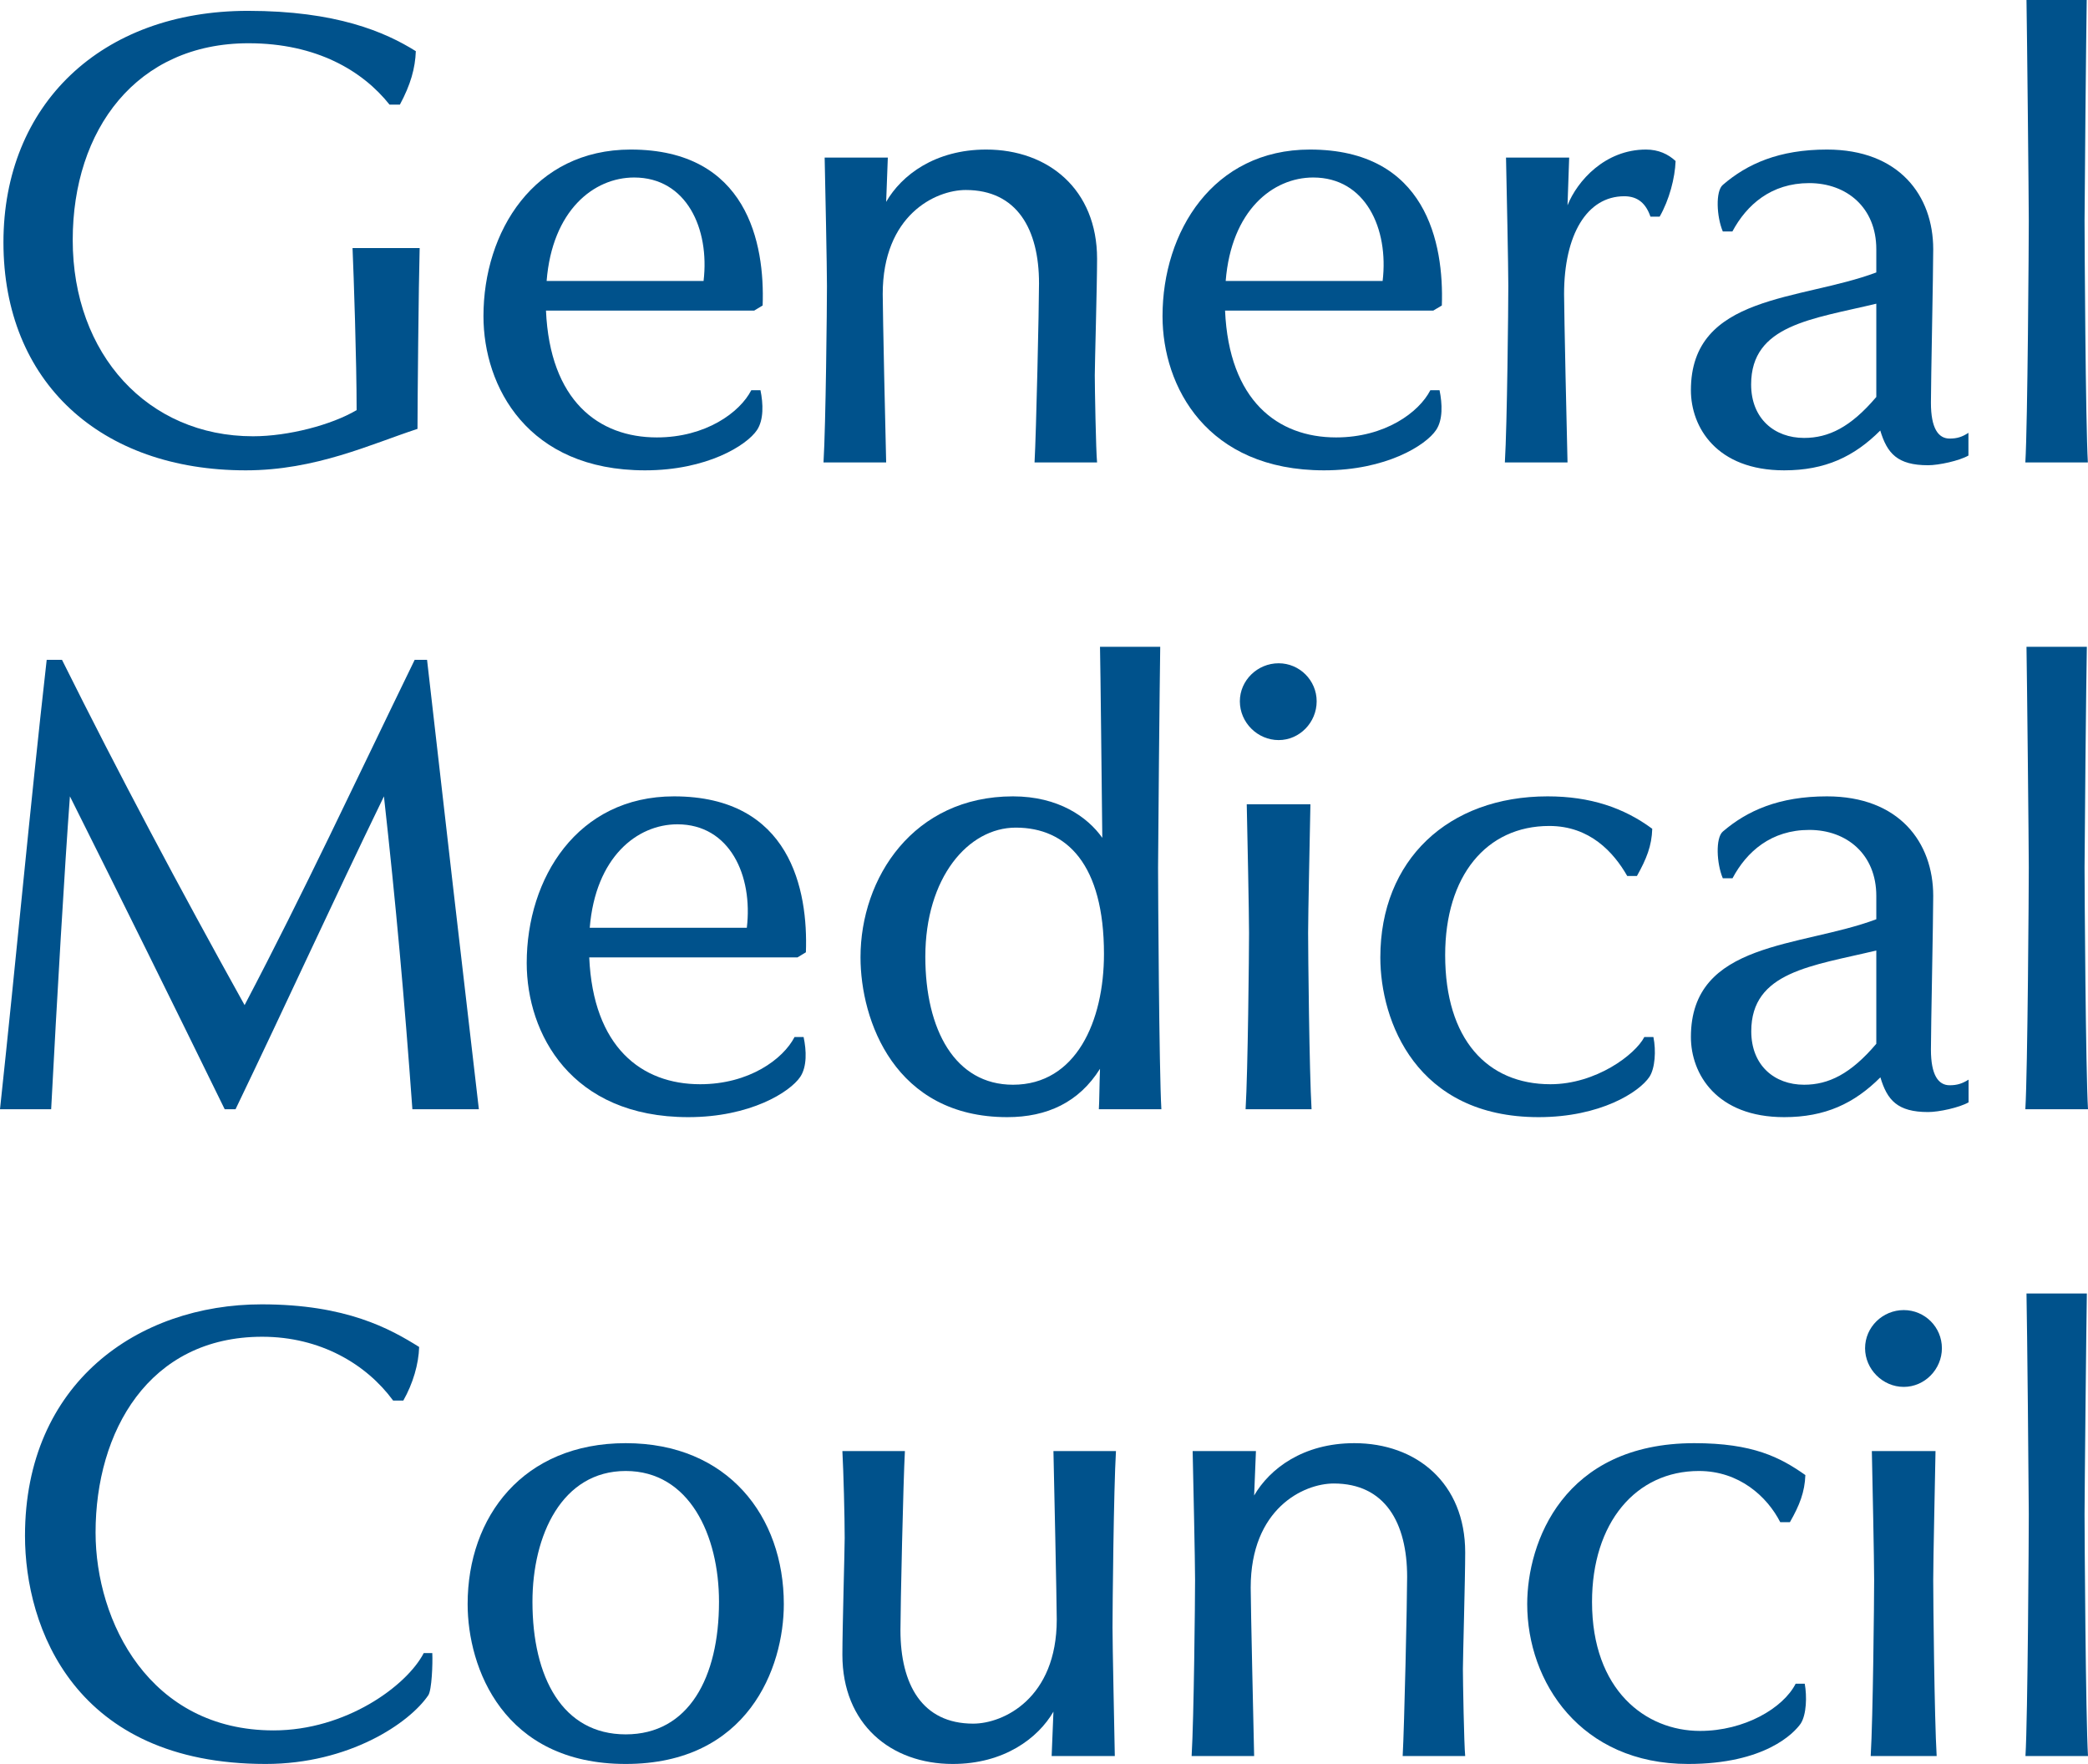
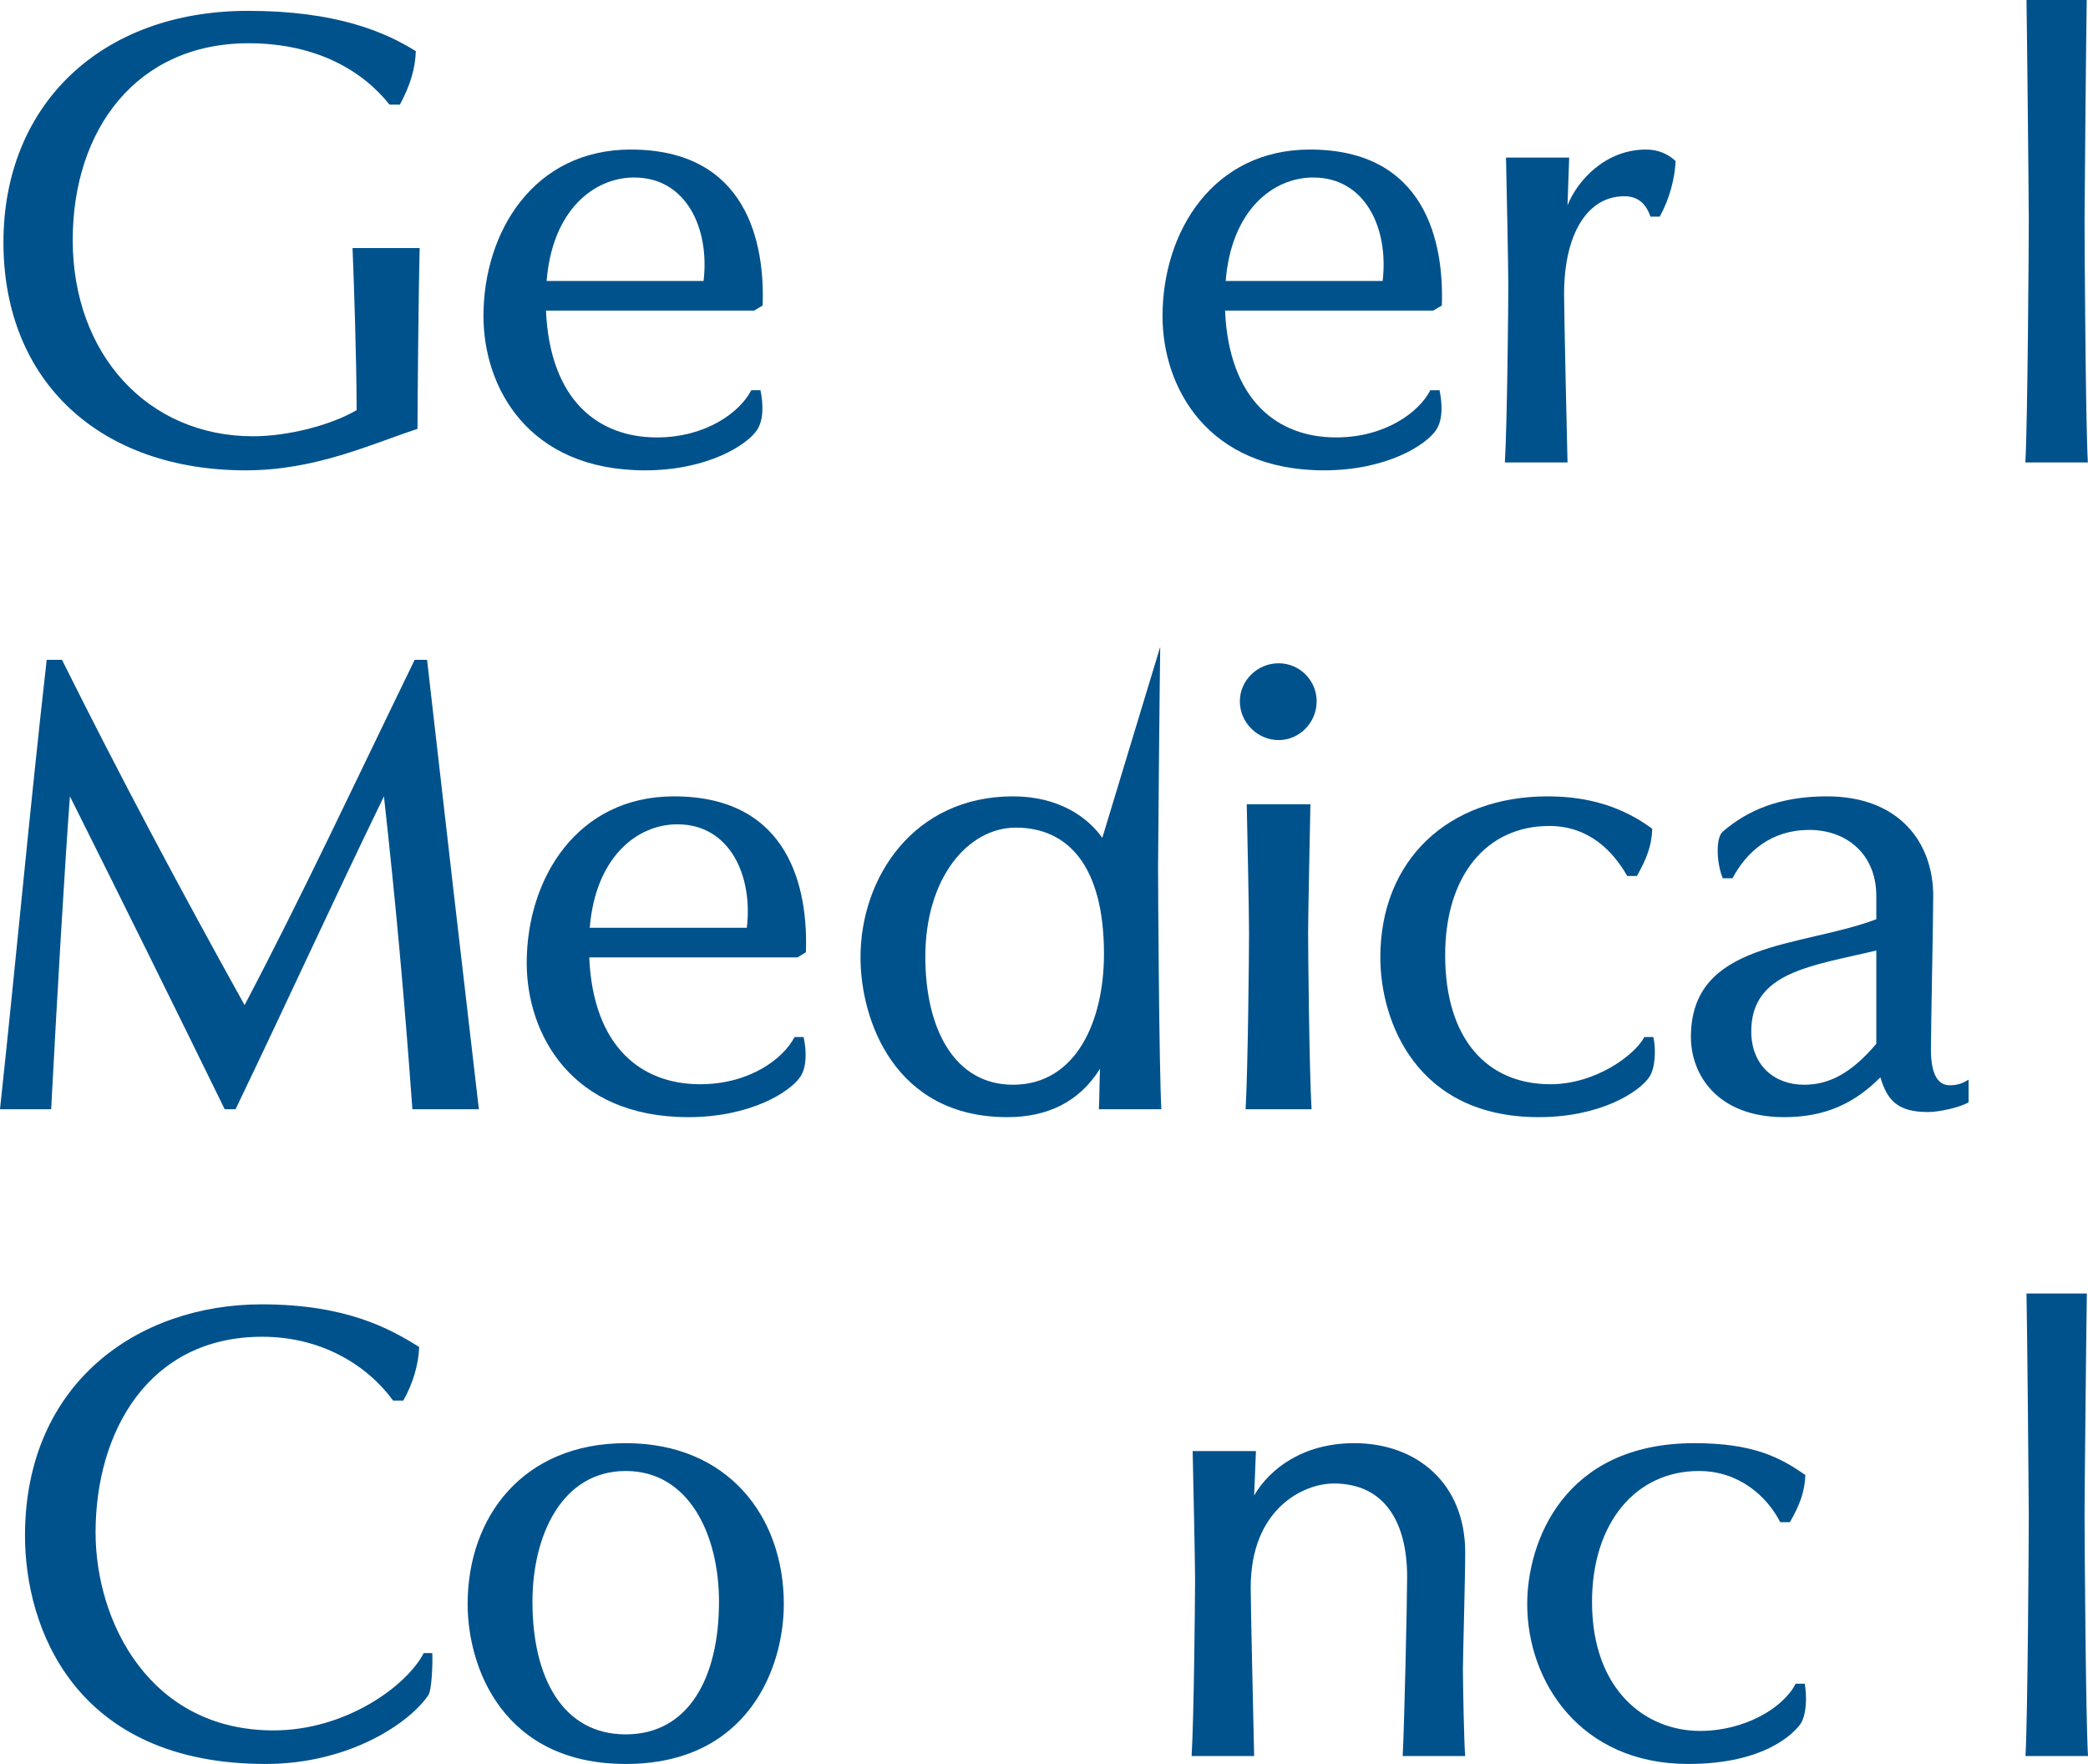
<svg xmlns="http://www.w3.org/2000/svg" style="isolation:isolate" viewBox="1385.686 2282.022 140 118.269" width="140pt" height="118.269pt">
  <g>
    <path d=" M 1413.679 2310.777 C 1410.547 2311.803 1406.851 2313.557 1402.163 2313.557 C 1392.436 2313.557 1385.917 2307.645 1385.917 2298.269 C 1385.917 2289.038 1392.47 2282.749 1402.309 2282.749 C 1408.22 2282.749 1411.506 2284.161 1413.567 2285.453 C 1413.525 2286.599 1413.217 2287.703 1412.498 2289.038 L 1411.805 2289.038 C 1410.017 2286.788 1406.929 2284.922 1402.351 2284.922 C 1394.84 2284.922 1390.562 2290.714 1390.562 2298.115 C 1390.562 2305.78 1395.601 2311.273 1402.651 2311.273 C 1405.021 2311.273 1407.921 2310.512 1409.598 2309.519 C 1409.598 2306.2 1409.401 2300.442 1409.324 2298.654 L 1413.824 2298.654 C 1413.756 2301.015 1413.679 2309.1 1413.679 2310.777" fill="rgb(0,82,140)" />
    <path d=" M 1436.256 2302.846 L 1422.294 2302.846 C 1422.559 2308.869 1425.802 2311.35 1429.729 2311.35 C 1433.005 2311.35 1435.298 2309.673 1436.06 2308.184 L 1436.675 2308.184 C 1436.864 2309.1 1436.898 2310.169 1436.444 2310.854 C 1435.76 2311.88 1433.091 2313.557 1428.933 2313.557 C 1421.071 2313.557 1418.102 2307.953 1418.102 2303.222 C 1418.102 2297.542 1421.49 2292.049 1427.975 2292.049 C 1435.794 2292.049 1436.975 2298.346 1436.821 2302.504 L 1436.256 2302.846 Z  M 1428.206 2293.923 C 1425.494 2293.923 1422.713 2296.13 1422.337 2300.861 L 1432.86 2300.861 C 1433.279 2297.353 1431.713 2293.923 1428.206 2293.923 Z " fill="rgb(0,82,140)" />
-     <path d=" M 1455.052 2313.027 C 1455.164 2311.042 1455.352 2302.581 1455.352 2301.015 C 1455.352 2297.388 1453.872 2294.761 1450.441 2294.761 C 1448.413 2294.761 1444.872 2296.438 1444.872 2301.742 C 1444.872 2302.812 1445.06 2311.581 1445.103 2313.027 L 1440.902 2313.027 C 1441.056 2310.469 1441.133 2302.504 1441.133 2301.203 C 1441.133 2299.911 1441.022 2294.53 1440.979 2292.588 L 1445.214 2292.588 L 1445.103 2295.557 C 1446.129 2293.769 1448.379 2292.049 1451.81 2292.049 C 1455.968 2292.049 1459.245 2294.718 1459.245 2299.372 C 1459.245 2301.126 1459.091 2306.431 1459.091 2307.192 C 1459.091 2307.953 1459.167 2312.3 1459.245 2313.027 L 1455.052 2313.027 Z " fill="rgb(0,82,140)" />
    <path d=" M 1481.788 2302.846 L 1467.826 2302.846 C 1468.091 2308.869 1471.342 2311.35 1475.269 2311.35 C 1478.545 2311.35 1480.83 2309.673 1481.591 2308.184 L 1482.207 2308.184 C 1482.395 2309.1 1482.438 2310.169 1481.976 2310.854 C 1481.292 2311.88 1478.622 2313.557 1474.465 2313.557 C 1466.611 2313.557 1463.633 2307.953 1463.633 2303.222 C 1463.633 2297.542 1467.03 2292.049 1473.515 2292.049 C 1481.326 2292.049 1482.507 2298.346 1482.361 2302.504 L 1481.788 2302.846 Z  M 1473.737 2293.923 C 1471.025 2293.923 1468.245 2296.13 1467.868 2300.861 L 1478.391 2300.861 C 1478.811 2297.353 1477.245 2293.923 1473.737 2293.923 Z " fill="rgb(0,82,140)" />
    <path d=" M 1496.965 2296.549 L 1496.349 2296.549 C 1496.05 2295.677 1495.511 2295.18 1494.595 2295.18 C 1492.08 2295.18 1490.557 2297.773 1490.557 2301.742 C 1490.557 2302.812 1490.745 2311.581 1490.788 2313.027 L 1486.587 2313.027 C 1486.741 2310.469 1486.818 2302.504 1486.818 2301.203 C 1486.818 2299.911 1486.707 2294.53 1486.664 2292.588 L 1490.899 2292.588 L 1490.788 2295.788 C 1491.438 2294.154 1493.303 2292.049 1496.05 2292.049 C 1496.888 2292.049 1497.538 2292.357 1498.035 2292.819 C 1497.992 2293.957 1497.615 2295.411 1496.965 2296.549" fill="rgb(0,82,140)" />
-     <path d=" M 1514.966 2313.215 C 1512.904 2313.215 1512.219 2312.419 1511.757 2310.888 C 1510.003 2312.642 1508.061 2313.557 1505.315 2313.557 C 1500.781 2313.557 1499.061 2310.666 1499.061 2308.184 C 1499.061 2301.742 1506.419 2302.196 1511.492 2300.288 L 1511.492 2298.731 C 1511.492 2295.942 1509.507 2294.299 1506.992 2294.299 C 1504.443 2294.299 1502.8 2295.754 1501.842 2297.542 L 1501.2 2297.542 C 1500.781 2296.549 1500.704 2294.838 1501.2 2294.419 C 1502.834 2293.007 1504.973 2292.049 1508.181 2292.049 C 1513.024 2292.049 1515.308 2295.138 1515.308 2298.731 C 1515.308 2300.331 1515.154 2307.577 1515.154 2309.023 C 1515.154 2310.743 1515.65 2311.427 1516.411 2311.427 C 1516.908 2311.427 1517.25 2311.316 1517.669 2311.042 L 1517.669 2312.565 C 1517.062 2312.916 1515.684 2313.215 1514.966 2313.215 M 1511.492 2302.384 C 1507.189 2303.419 1503.099 2303.796 1503.099 2307.799 C 1503.099 2310.092 1504.665 2311.384 1506.65 2311.384 C 1508.292 2311.384 1509.773 2310.666 1511.492 2308.638 L 1511.492 2302.384 Z " fill="rgb(0,82,140)" />
    <path d=" M 1521.485 2313.027 C 1521.639 2310.469 1521.716 2298.115 1521.716 2296.823 C 1521.716 2295.523 1521.596 2283.964 1521.562 2282.022 L 1525.6 2282.022 C 1525.566 2283.964 1525.455 2295.523 1525.455 2296.823 C 1525.455 2298.115 1525.523 2310.469 1525.677 2313.027 L 1521.485 2313.027 Z " fill="rgb(0,82,140)" />
    <path d=" M 1413.336 2356.394 C 1412.797 2348.917 1412.224 2342.586 1411.429 2335.416 C 1407.801 2342.894 1405.021 2349.028 1401.479 2356.394 L 1400.752 2356.394 C 1397.244 2349.225 1393.924 2342.509 1390.374 2335.416 C 1390.032 2339.993 1389.501 2349.028 1389.116 2356.394 L 1385.686 2356.394 C 1386.789 2346.136 1387.67 2336.409 1388.817 2326.262 L 1389.843 2326.262 C 1393.659 2333.928 1397.697 2341.516 1402.086 2349.413 C 1406.09 2341.79 1409.444 2334.578 1413.49 2326.262 L 1414.32 2326.262 C 1415.467 2336.374 1416.613 2346.247 1417.794 2356.394 L 1413.336 2356.394 Z " fill="rgb(0,82,140)" />
    <path d=" M 1439.157 2346.213 L 1425.194 2346.213 C 1425.459 2352.236 1428.702 2354.717 1432.629 2354.717 C 1435.914 2354.717 1438.198 2353.032 1438.96 2351.552 L 1439.567 2351.552 C 1439.764 2352.467 1439.798 2353.536 1439.345 2354.221 C 1438.652 2355.247 1435.991 2356.924 1431.833 2356.924 C 1423.971 2356.924 1421.002 2351.321 1421.002 2346.589 C 1421.002 2340.909 1424.39 2335.416 1430.875 2335.416 C 1438.695 2335.416 1439.875 2341.713 1439.721 2345.871 L 1439.157 2346.213 Z  M 1431.106 2337.29 C 1428.394 2337.29 1425.613 2339.497 1425.228 2344.228 L 1435.76 2344.228 C 1436.179 2340.72 1434.614 2337.29 1431.106 2337.29 Z " fill="rgb(0,82,140)" />
-     <path d=" M 1459.364 2356.394 C 1459.398 2355.898 1459.398 2354.828 1459.441 2353.682 C 1458.03 2355.932 1455.891 2356.924 1453.221 2356.924 C 1445.676 2356.924 1443.383 2350.439 1443.383 2346.204 C 1443.383 2340.874 1446.933 2335.416 1453.606 2335.416 C 1456.652 2335.416 1458.603 2336.794 1459.595 2338.197 C 1459.552 2334.467 1459.475 2326.912 1459.441 2325.389 L 1463.479 2325.389 C 1463.445 2327.331 1463.334 2338.89 1463.334 2340.182 C 1463.334 2341.482 1463.402 2353.836 1463.556 2356.394 L 1459.364 2356.394 Z  M 1453.795 2337.512 C 1450.595 2337.512 1447.729 2340.874 1447.729 2346.17 C 1447.729 2351.055 1449.714 2354.751 1453.607 2354.751 C 1457.841 2354.751 1459.707 2350.482 1459.707 2345.982 C 1459.707 2339.993 1457.225 2337.512 1453.795 2337.512 Z " fill="rgb(0,82,140)" />
+     <path d=" M 1459.364 2356.394 C 1459.398 2355.898 1459.398 2354.828 1459.441 2353.682 C 1458.03 2355.932 1455.891 2356.924 1453.221 2356.924 C 1445.676 2356.924 1443.383 2350.439 1443.383 2346.204 C 1443.383 2340.874 1446.933 2335.416 1453.606 2335.416 C 1456.652 2335.416 1458.603 2336.794 1459.595 2338.197 L 1463.479 2325.389 C 1463.445 2327.331 1463.334 2338.89 1463.334 2340.182 C 1463.334 2341.482 1463.402 2353.836 1463.556 2356.394 L 1459.364 2356.394 Z  M 1453.795 2337.512 C 1450.595 2337.512 1447.729 2340.874 1447.729 2346.17 C 1447.729 2351.055 1449.714 2354.751 1453.607 2354.751 C 1457.841 2354.751 1459.707 2350.482 1459.707 2345.982 C 1459.707 2339.993 1457.225 2337.512 1453.795 2337.512 Z " fill="rgb(0,82,140)" />
    <path d=" M 1471.419 2331.643 C 1469.999 2331.643 1468.818 2330.463 1468.818 2329.042 C 1468.818 2327.639 1469.999 2326.493 1471.419 2326.493 C 1472.822 2326.493 1473.968 2327.639 1473.968 2329.042 C 1473.968 2330.463 1472.822 2331.643 1471.419 2331.643 Z  M 1469.203 2356.394 C 1469.357 2353.836 1469.434 2345.871 1469.434 2344.57 C 1469.434 2343.27 1469.323 2337.897 1469.28 2335.947 L 1473.549 2335.947 C 1473.515 2337.897 1473.395 2343.27 1473.395 2344.57 C 1473.395 2345.871 1473.472 2353.836 1473.626 2356.394 L 1469.203 2356.394 Z " fill="rgb(0,82,140)" />
    <path d=" M 1496.281 2354.221 C 1495.596 2355.247 1492.995 2356.924 1488.846 2356.924 C 1480.641 2356.924 1478.237 2350.482 1478.237 2346.213 C 1478.237 2339.685 1482.78 2335.416 1489.454 2335.416 C 1492.311 2335.416 1494.561 2336.178 1496.469 2337.589 C 1496.435 2338.736 1496.084 2339.608 1495.442 2340.755 L 1494.792 2340.755 C 1493.877 2339.155 1492.277 2337.401 1489.565 2337.401 C 1485.338 2337.401 1482.584 2340.755 1482.584 2346.059 C 1482.584 2351.706 1485.407 2354.717 1489.642 2354.717 C 1492.696 2354.717 1495.331 2352.732 1495.938 2351.552 L 1496.546 2351.552 C 1496.734 2352.467 1496.657 2353.648 1496.281 2354.221 Z " fill="rgb(0,82,140)" />
    <path d=" M 1514.966 2356.582 C 1512.904 2356.582 1512.219 2355.778 1511.766 2354.255 C 1510.012 2356.009 1508.061 2356.924 1505.315 2356.924 C 1500.781 2356.924 1499.061 2354.024 1499.061 2351.552 C 1499.061 2345.101 1506.427 2345.563 1511.492 2343.655 L 1511.492 2342.089 C 1511.492 2339.309 1509.516 2337.666 1507.001 2337.666 C 1504.443 2337.666 1502.8 2339.121 1501.85 2340.909 L 1501.2 2340.909 C 1500.781 2339.916 1500.704 2338.205 1501.2 2337.777 C 1502.834 2336.374 1504.973 2335.416 1508.181 2335.416 C 1513.024 2335.416 1515.308 2338.505 1515.308 2342.089 C 1515.308 2343.689 1515.154 2350.936 1515.154 2352.39 C 1515.154 2354.101 1515.65 2354.786 1516.411 2354.786 C 1516.908 2354.786 1517.258 2354.674 1517.678 2354.409 L 1517.678 2355.932 C 1517.062 2356.283 1515.693 2356.582 1514.966 2356.582 M 1511.492 2345.751 C 1507.189 2346.786 1503.108 2347.163 1503.108 2351.167 C 1503.108 2353.459 1504.665 2354.751 1506.65 2354.751 C 1508.292 2354.751 1509.781 2354.024 1511.492 2352.005 L 1511.492 2345.751 Z " fill="rgb(0,82,140)" />
-     <path d=" M 1521.485 2356.394 C 1521.639 2353.836 1521.716 2341.482 1521.716 2340.182 C 1521.716 2338.89 1521.596 2327.331 1521.562 2325.389 L 1525.609 2325.389 C 1525.566 2327.331 1525.455 2338.89 1525.455 2340.182 C 1525.455 2341.482 1525.531 2353.836 1525.686 2356.394 L 1521.485 2356.394 Z " fill="rgb(0,82,140)" />
    <path d=" M 1414.406 2395.68 C 1413.148 2397.545 1409.102 2400.291 1403.498 2400.291 C 1390.682 2400.291 1387.362 2391.137 1387.362 2384.994 C 1387.362 2374.737 1394.951 2369.475 1403.233 2369.475 C 1408.913 2369.475 1411.848 2371.118 1413.79 2372.333 C 1413.756 2373.479 1413.379 2374.779 1412.729 2375.926 L 1412.045 2375.926 C 1410.248 2373.479 1407.16 2371.648 1403.267 2371.648 C 1395.644 2371.648 1392.094 2378.022 1392.094 2384.772 C 1392.094 2390.752 1395.721 2398.041 1404.028 2398.041 C 1408.871 2398.041 1412.951 2395.064 1414.098 2392.857 L 1414.671 2392.857 C 1414.705 2393.576 1414.637 2395.329 1414.406 2395.68 Z " fill="rgb(0,82,140)" />
    <path d=" M 1427.641 2400.291 C 1419.436 2400.291 1417.041 2393.849 1417.041 2389.572 C 1417.041 2383.703 1420.771 2378.783 1427.641 2378.783 C 1434.502 2378.783 1438.241 2383.703 1438.241 2389.572 C 1438.241 2393.849 1435.837 2400.291 1427.641 2400.291 Z  M 1427.641 2380.648 C 1423.363 2380.648 1421.387 2384.96 1421.387 2389.418 C 1421.387 2394.491 1423.406 2398.307 1427.641 2398.307 C 1431.867 2398.307 1433.895 2394.491 1433.895 2389.418 C 1433.895 2384.96 1431.91 2380.648 1427.641 2380.648 Z " fill="rgb(0,82,140)" />
-     <path d=" M 1460.28 2391.137 C 1460.28 2392.438 1460.4 2397.81 1460.434 2399.761 L 1456.199 2399.761 L 1456.319 2396.784 C 1455.283 2398.572 1452.999 2400.291 1449.568 2400.291 C 1445.411 2400.291 1442.168 2397.622 1442.168 2392.968 C 1442.168 2391.214 1442.322 2385.91 1442.322 2385.148 C 1442.322 2383.703 1442.245 2380.768 1442.168 2379.314 L 1446.36 2379.314 C 1446.249 2381.299 1446.061 2389.768 1446.061 2391.325 C 1446.061 2394.953 1447.507 2397.588 1450.937 2397.588 C 1452.956 2397.588 1456.541 2395.903 1456.541 2390.607 C 1456.541 2389.537 1456.353 2380.768 1456.319 2379.314 L 1460.511 2379.314 C 1460.357 2381.872 1460.28 2389.845 1460.28 2391.137 Z " fill="rgb(0,82,140)" />
    <path d=" M 1479.735 2399.761 C 1479.846 2397.776 1480.034 2389.306 1480.034 2387.749 C 1480.034 2384.122 1478.554 2381.487 1475.115 2381.487 C 1473.096 2381.487 1469.545 2383.164 1469.545 2388.468 C 1469.545 2389.537 1469.742 2398.307 1469.776 2399.761 L 1465.584 2399.761 C 1465.738 2397.203 1465.815 2389.229 1465.815 2387.938 C 1465.815 2386.637 1465.695 2381.264 1465.653 2379.314 L 1469.896 2379.314 L 1469.776 2382.291 C 1470.811 2380.503 1473.053 2378.783 1476.492 2378.783 C 1480.65 2378.783 1483.927 2381.453 1483.927 2386.107 C 1483.927 2387.861 1483.773 2393.156 1483.773 2393.926 C 1483.773 2394.688 1483.85 2399.034 1483.927 2399.761 L 1479.735 2399.761 Z " fill="rgb(0,82,140)" />
    <path d=" M 1505.7 2384.079 L 1505.05 2384.079 C 1504.177 2382.368 1502.304 2380.648 1499.6 2380.648 C 1495.365 2380.648 1492.431 2384.122 1492.431 2389.426 C 1492.431 2395.338 1496.015 2398.076 1499.677 2398.076 C 1502.646 2398.076 1505.247 2396.553 1506.085 2394.91 L 1506.693 2394.91 C 1506.847 2395.757 1506.812 2396.972 1506.427 2397.579 C 1505.974 2398.23 1504.023 2400.291 1498.873 2400.291 C 1491.669 2400.291 1488.085 2394.799 1488.085 2389.572 C 1488.085 2385.456 1490.489 2378.783 1499.292 2378.783 C 1503.219 2378.783 1505.05 2379.733 1506.735 2380.922 C 1506.693 2382.06 1506.35 2382.941 1505.7 2384.079 Z " fill="rgb(0,82,140)" />
-     <path d=" M 1513.332 2375.01 C 1511.92 2375.01 1510.739 2373.821 1510.739 2372.418 C 1510.739 2370.998 1511.92 2369.86 1513.332 2369.86 C 1514.743 2369.86 1515.89 2370.998 1515.89 2372.418 C 1515.89 2373.821 1514.743 2375.01 1513.332 2375.01 Z  M 1511.116 2399.761 C 1511.27 2397.203 1511.347 2389.229 1511.347 2387.938 C 1511.347 2386.637 1511.235 2381.264 1511.193 2379.314 L 1515.462 2379.314 C 1515.428 2381.264 1515.308 2386.637 1515.308 2387.938 C 1515.308 2389.229 1515.385 2397.203 1515.539 2399.761 L 1511.116 2399.761 Z " fill="rgb(0,82,140)" />
    <path d=" M 1521.493 2399.761 C 1521.647 2397.203 1521.716 2384.849 1521.716 2383.549 C 1521.716 2382.248 1521.605 2370.698 1521.562 2368.748 L 1525.609 2368.748 C 1525.574 2370.698 1525.455 2382.248 1525.455 2383.549 C 1525.455 2384.849 1525.531 2397.203 1525.686 2399.761 L 1521.493 2399.761 Z " fill="rgb(0,82,140)" />
  </g>
</svg>